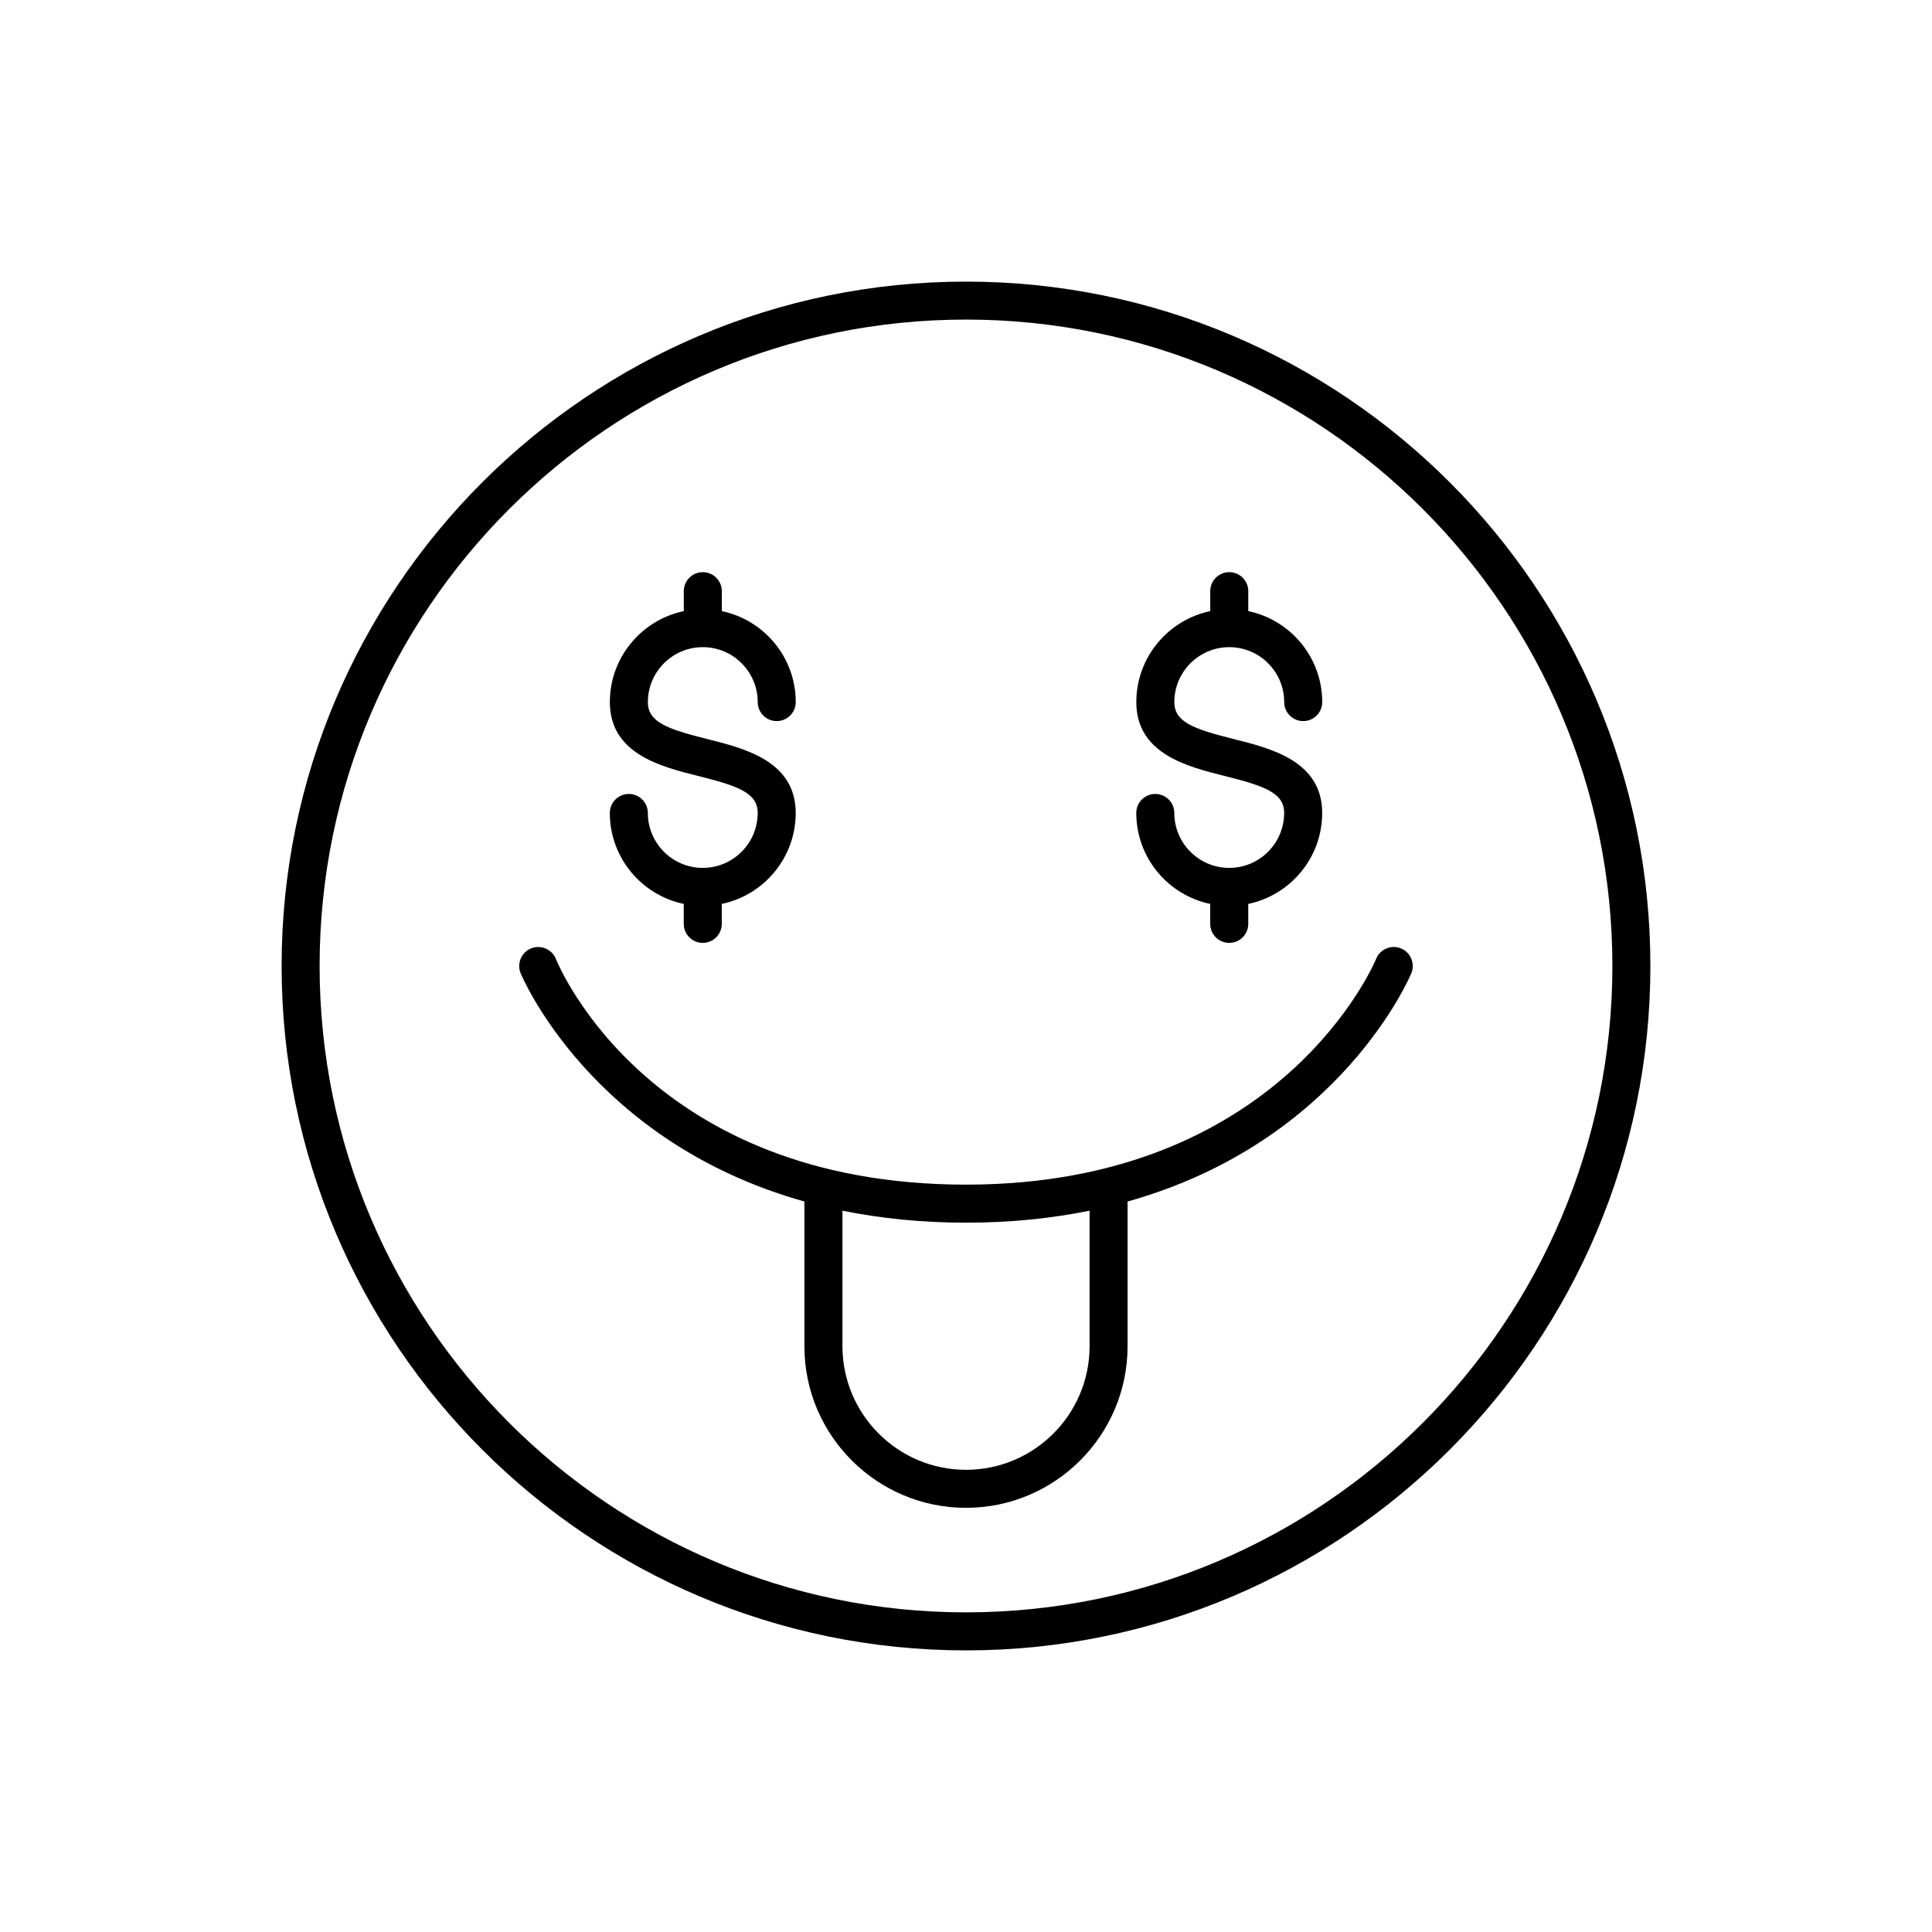
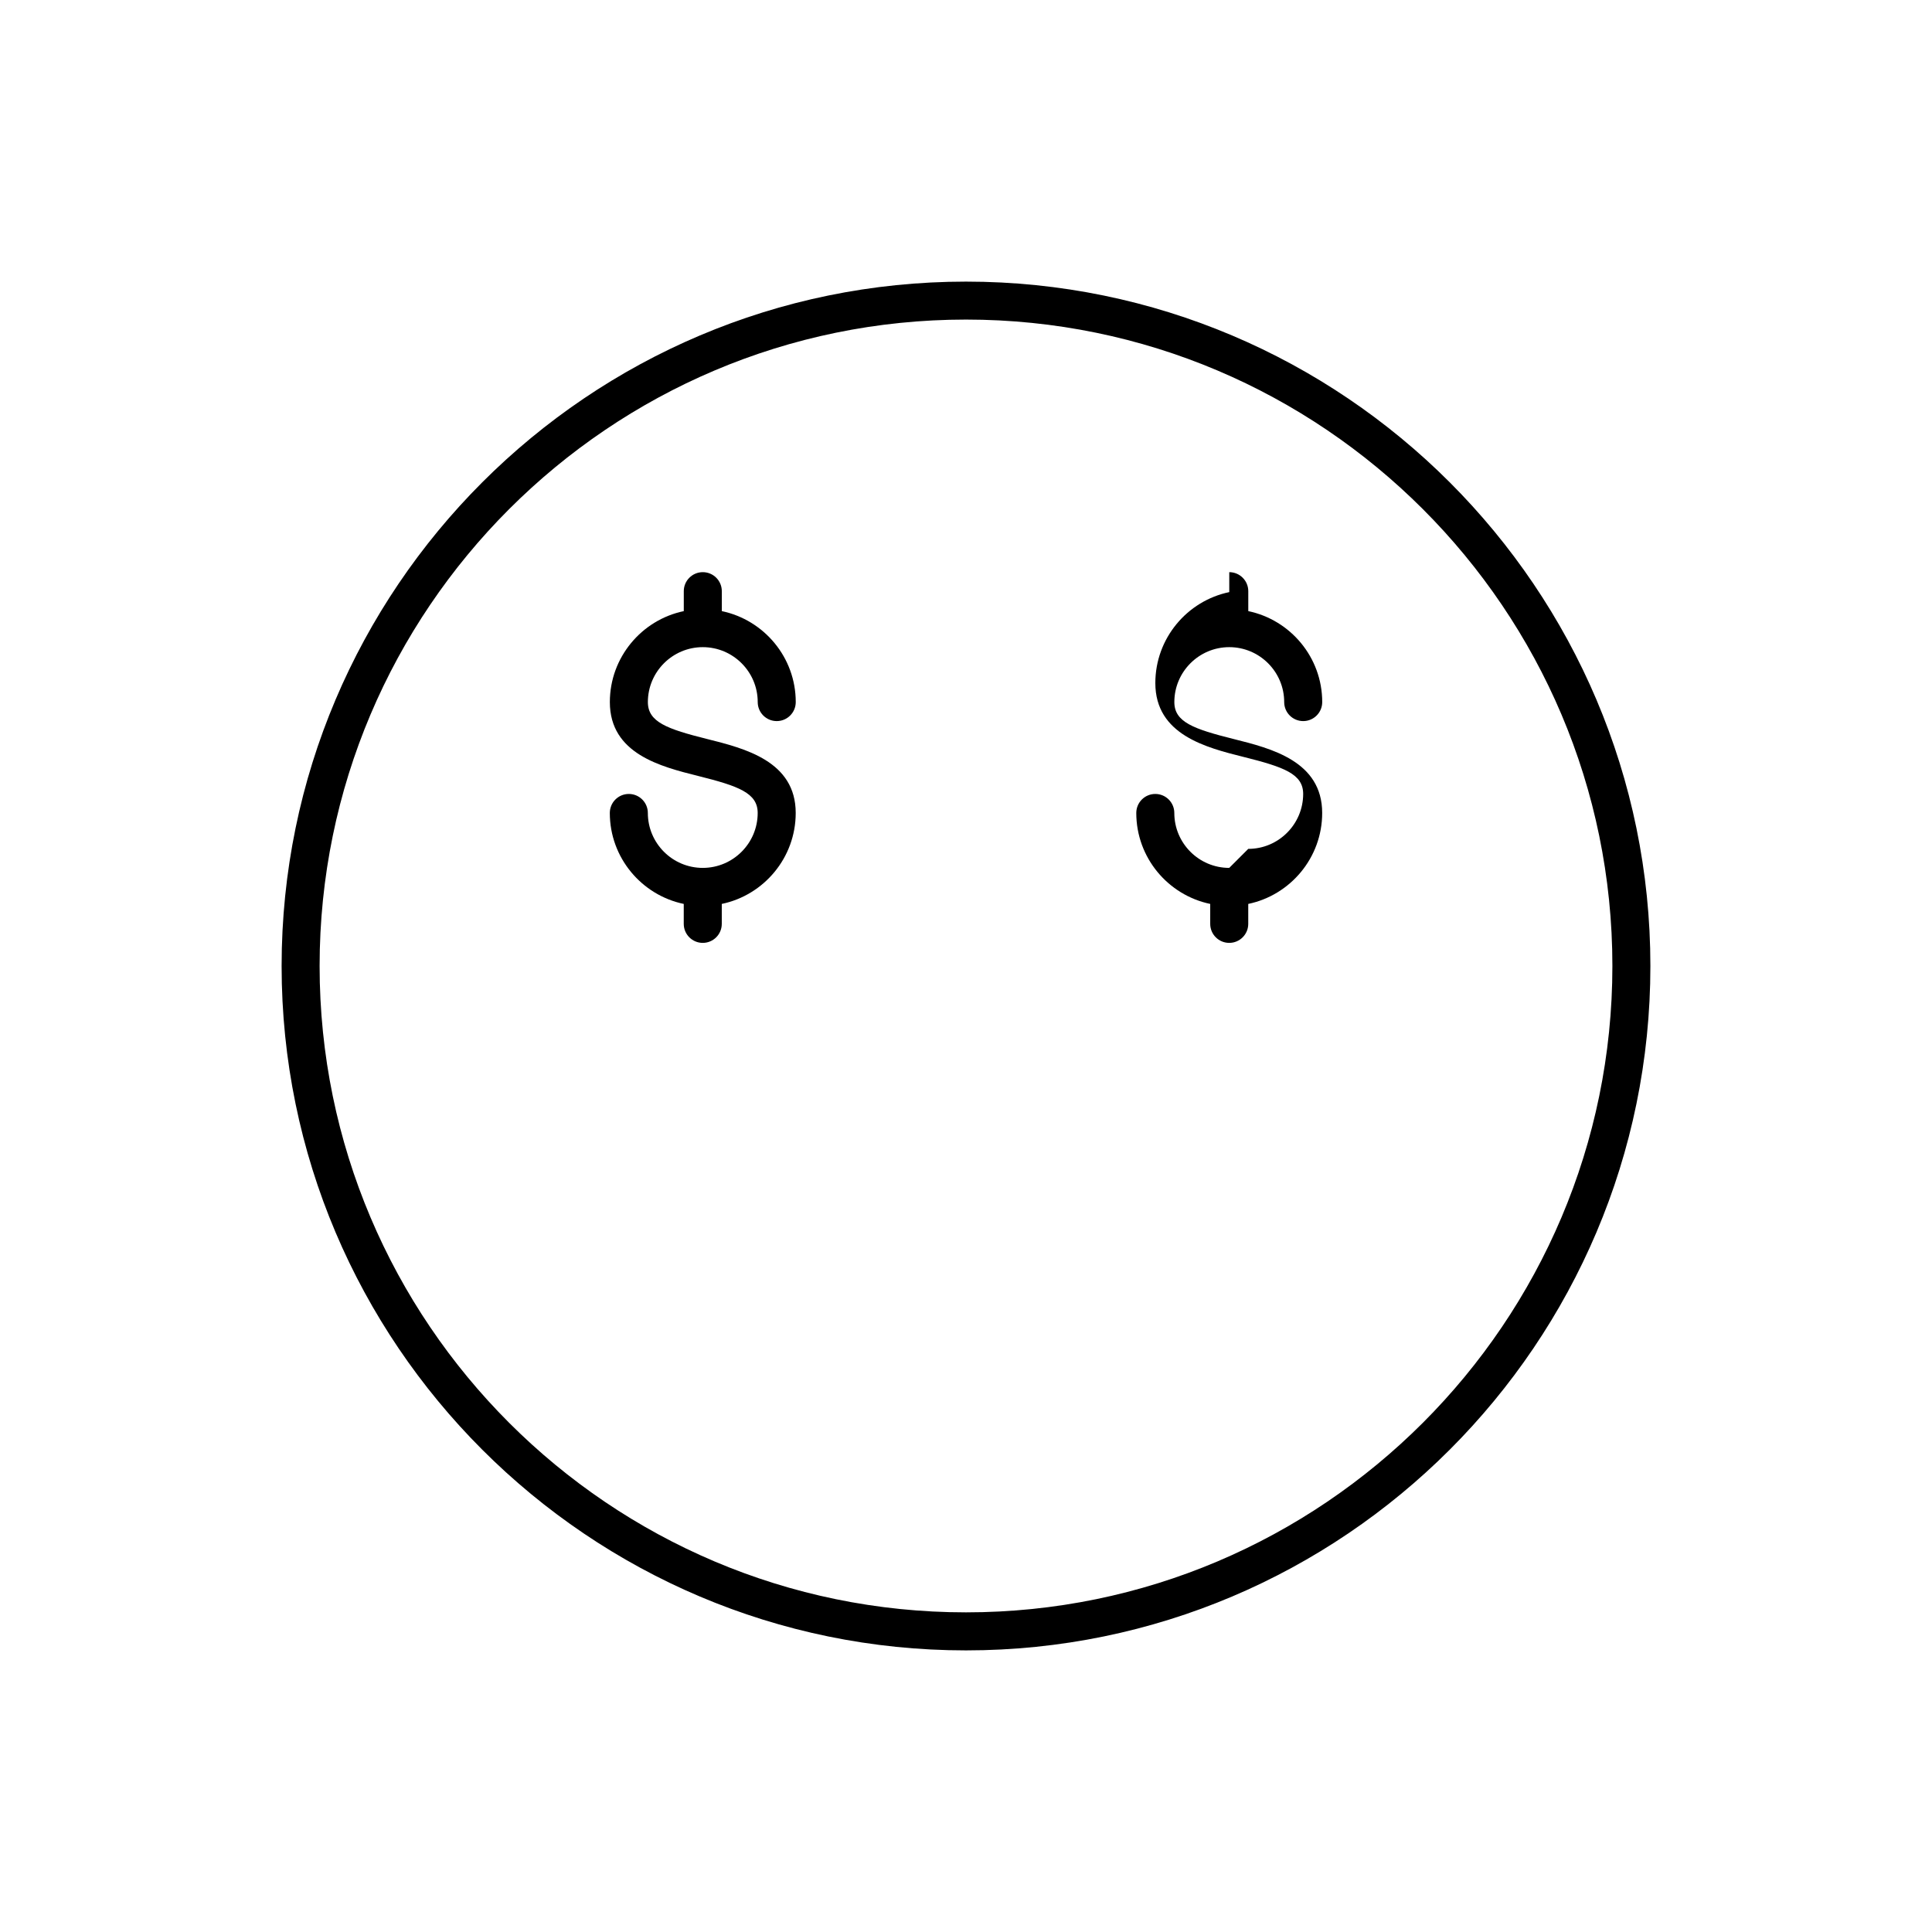
<svg xmlns="http://www.w3.org/2000/svg" fill="#000000" width="800px" height="800px" version="1.1" viewBox="144 144 512 512">
  <g>
-     <path d="m515.23 395.32c-2.562-1.023-5.516 0.223-6.551 2.805-0.238 0.609-24.891 59.816-108.68 59.816-83.367 0-107.63-57.223-108.68-59.812-1.031-2.586-3.984-3.824-6.551-2.805-2.586 1.039-3.844 3.965-2.812 6.551 0.215 0.539 18.625 44.691 75.215 60.539v38.352c0 23.613 19.211 42.824 42.824 42.824s42.824-19.211 42.824-42.824v-38.352c56.582-15.852 74.996-60 75.215-60.539 1.031-2.59-0.23-5.516-2.812-6.555zm-82.48 105.45c0 18.055-14.691 32.746-32.746 32.746s-32.746-14.691-32.746-32.746v-35.926c9.871 2 20.73 3.18 32.746 3.18s22.879-1.18 32.746-3.18z" />
    <path d="m400 218.63c-100.01 0-181.37 81.359-181.37 181.37s81.359 181.37 181.37 181.37 181.37-81.359 181.37-181.37-81.363-181.37-181.37-181.37zm0 352.66c-94.453 0-171.3-76.84-171.3-171.3 0-94.453 76.84-171.3 171.3-171.3 94.453 0 171.3 76.84 171.3 171.3-0.004 94.457-76.844 171.3-171.3 171.3z" />
    <path d="m330.24 374c-8.027 0-14.555-6.531-14.555-14.555 0-2.781-2.254-5.039-5.039-5.039-2.785 0-5.039 2.258-5.039 5.039 0 11.855 8.422 21.77 19.594 24.105v5.285c0 2.781 2.254 5.039 5.039 5.039 2.785 0 5.039-2.258 5.039-5.039v-5.285c11.168-2.332 19.594-12.254 19.594-24.105 0-13.73-13.531-17.109-23.406-19.582-10.723-2.68-15.773-4.519-15.773-9.805 0-8.027 6.531-14.555 14.555-14.555 8.027 0 14.555 6.531 14.555 14.555 0 2.781 2.254 5.039 5.039 5.039s5.039-2.258 5.039-5.039c0-11.855-8.422-21.77-19.594-24.105v-5.285c0-2.781-2.254-5.039-5.039-5.039s-5.039 2.258-5.039 5.039v5.285c-11.168 2.332-19.594 12.254-19.594 24.105 0 13.73 13.531 17.109 23.406 19.582 10.723 2.68 15.773 4.519 15.773 9.805 0 8.027-6.531 14.555-14.555 14.555z" />
-     <path d="m469.76 374c-8.027 0-14.555-6.531-14.555-14.555 0-2.781-2.254-5.039-5.039-5.039-2.785 0-5.039 2.258-5.039 5.039 0 11.855 8.422 21.77 19.594 24.105v5.285c0 2.781 2.254 5.039 5.039 5.039 2.785 0 5.039-2.258 5.039-5.039v-5.285c11.168-2.332 19.594-12.254 19.594-24.105 0-13.73-13.531-17.109-23.406-19.582-10.723-2.68-15.773-4.519-15.773-9.805 0-8.027 6.531-14.555 14.555-14.555 8.027 0 14.555 6.531 14.555 14.555 0 2.781 2.254 5.039 5.039 5.039s5.039-2.258 5.039-5.039c0-11.855-8.422-21.77-19.594-24.105v-5.285c0-2.781-2.254-5.039-5.039-5.039s-5.039 2.258-5.039 5.039v5.285c-11.168 2.332-19.594 12.254-19.594 24.105 0 13.73 13.531 17.109 23.406 19.582 10.723 2.68 15.773 4.519 15.773 9.805-0.008 8.027-6.535 14.555-14.555 14.555z" />
+     <path d="m469.76 374c-8.027 0-14.555-6.531-14.555-14.555 0-2.781-2.254-5.039-5.039-5.039-2.785 0-5.039 2.258-5.039 5.039 0 11.855 8.422 21.77 19.594 24.105v5.285c0 2.781 2.254 5.039 5.039 5.039 2.785 0 5.039-2.258 5.039-5.039v-5.285c11.168-2.332 19.594-12.254 19.594-24.105 0-13.73-13.531-17.109-23.406-19.582-10.723-2.68-15.773-4.519-15.773-9.805 0-8.027 6.531-14.555 14.555-14.555 8.027 0 14.555 6.531 14.555 14.555 0 2.781 2.254 5.039 5.039 5.039s5.039-2.258 5.039-5.039c0-11.855-8.422-21.77-19.594-24.105v-5.285c0-2.781-2.254-5.039-5.039-5.039v5.285c-11.168 2.332-19.594 12.254-19.594 24.105 0 13.73 13.531 17.109 23.406 19.582 10.723 2.68 15.773 4.519 15.773 9.805-0.008 8.027-6.535 14.555-14.555 14.555z" />
  </g>
</svg>